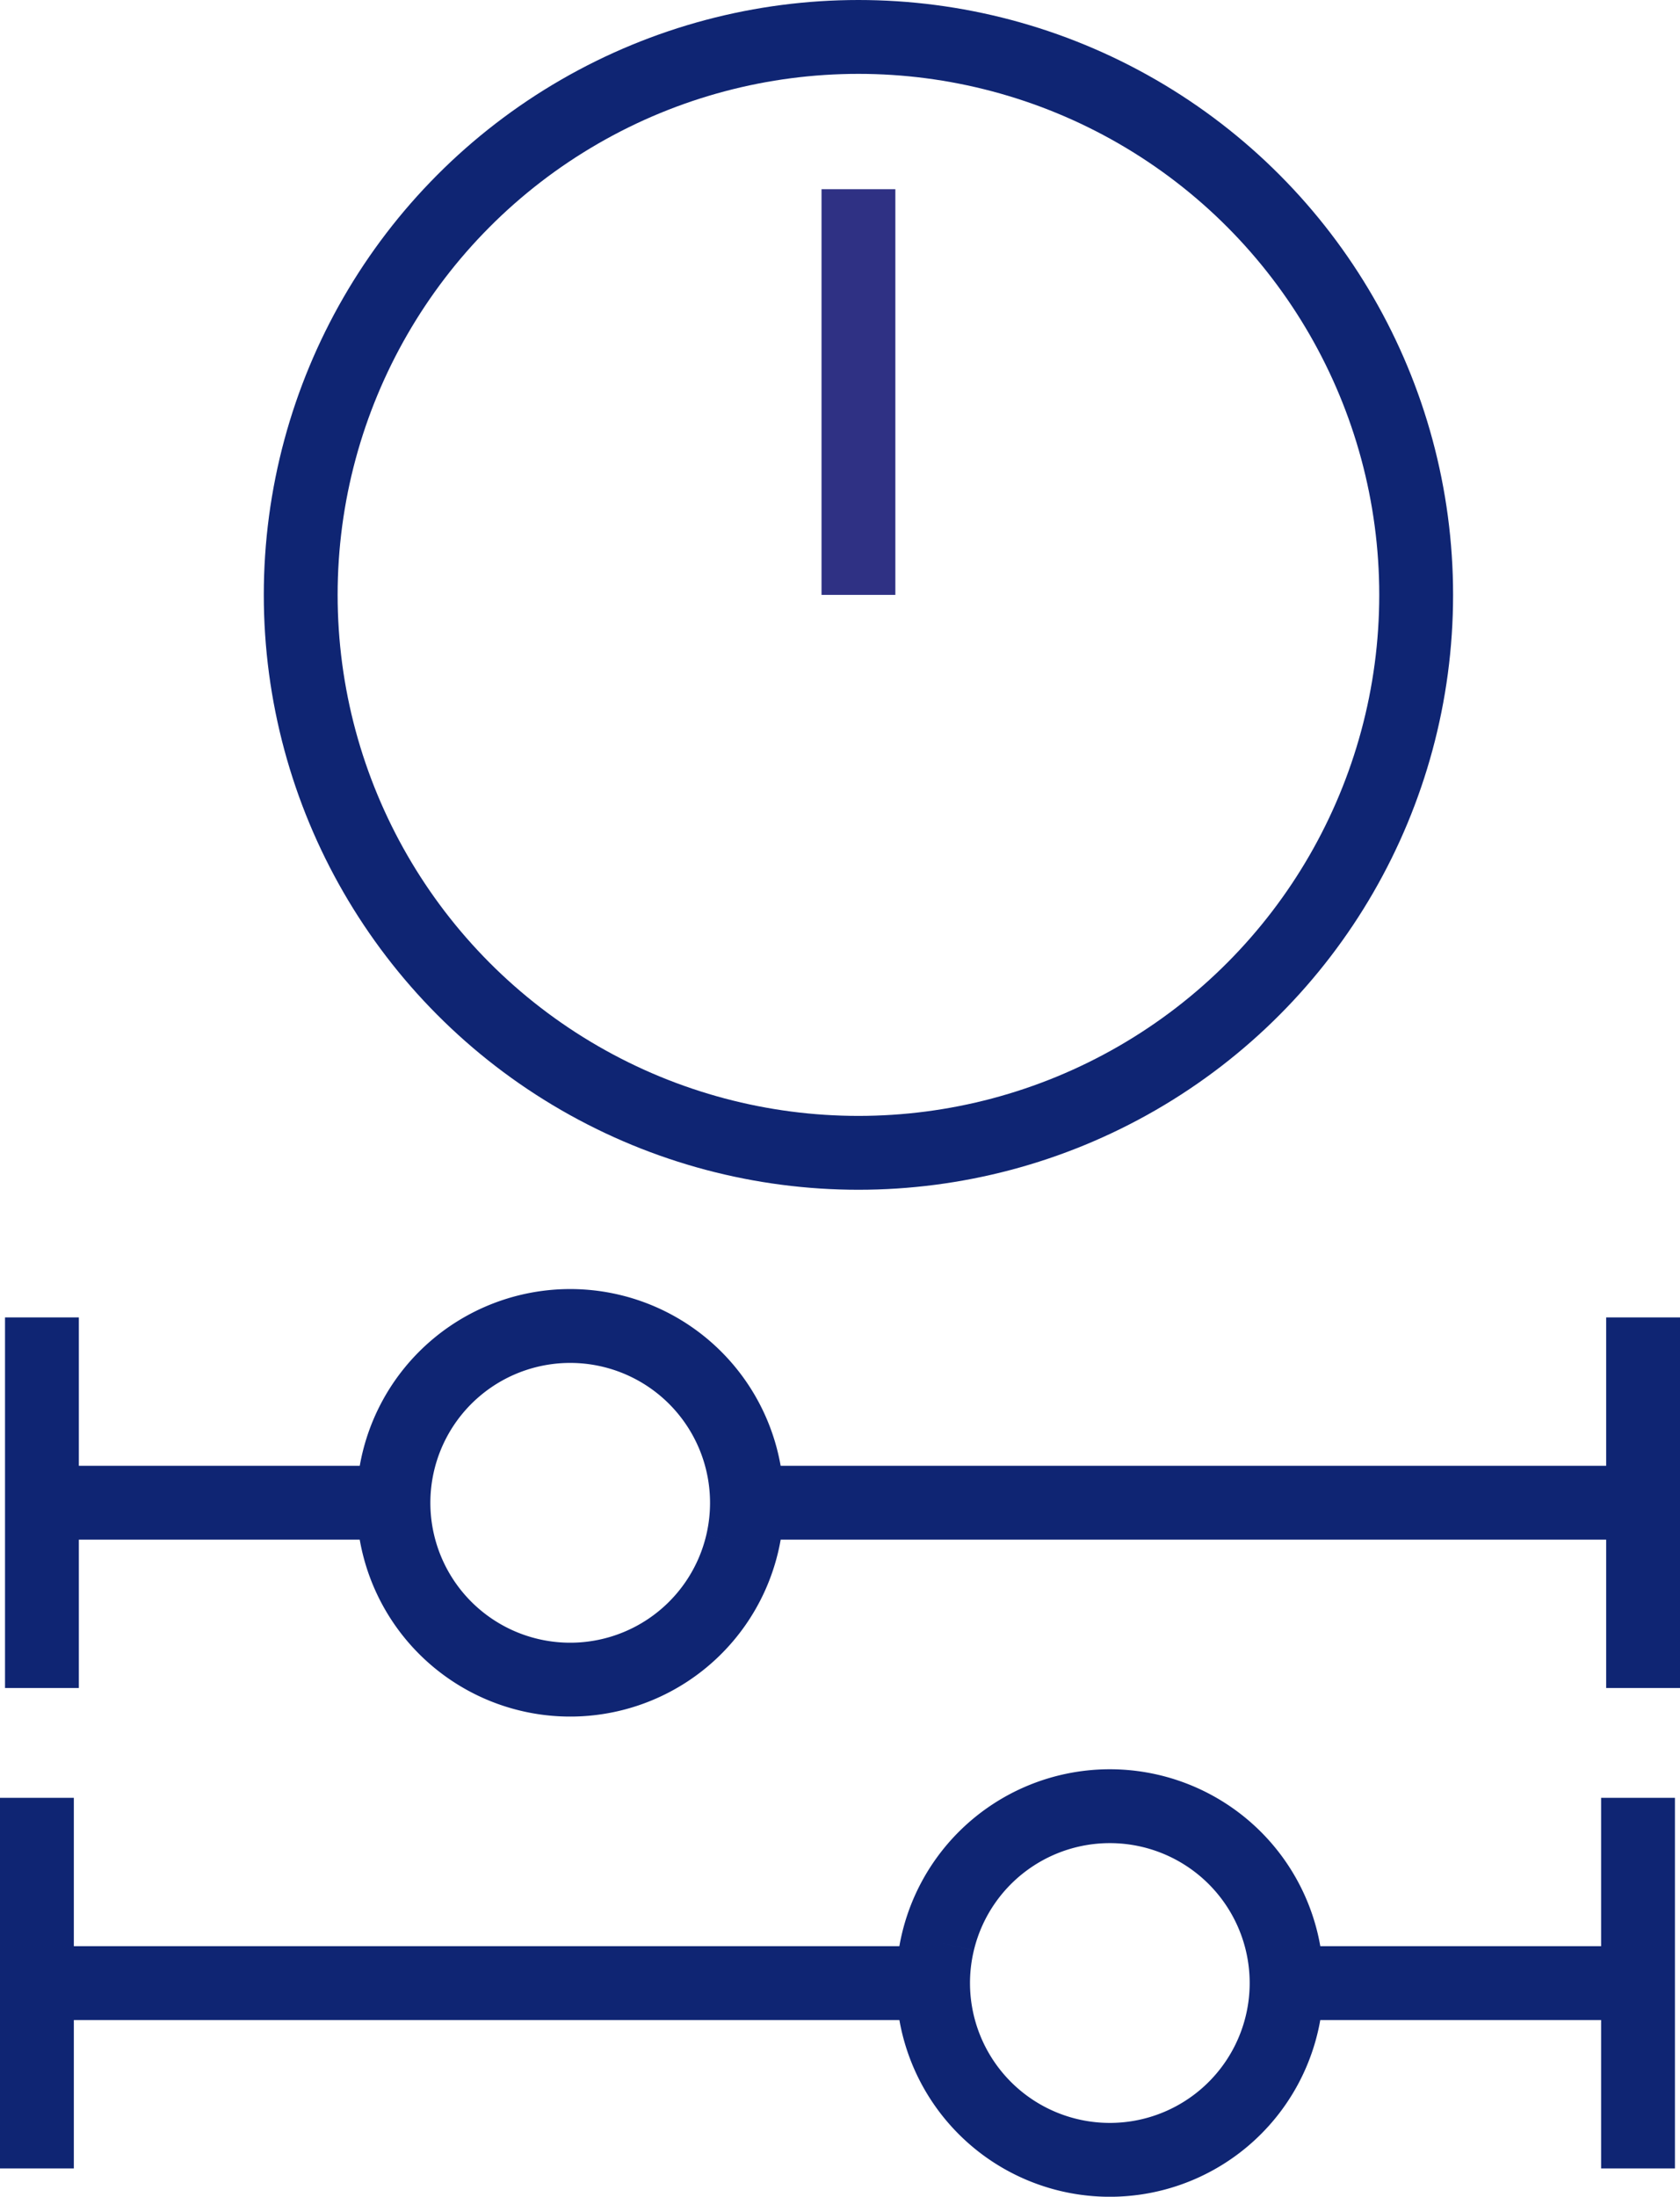
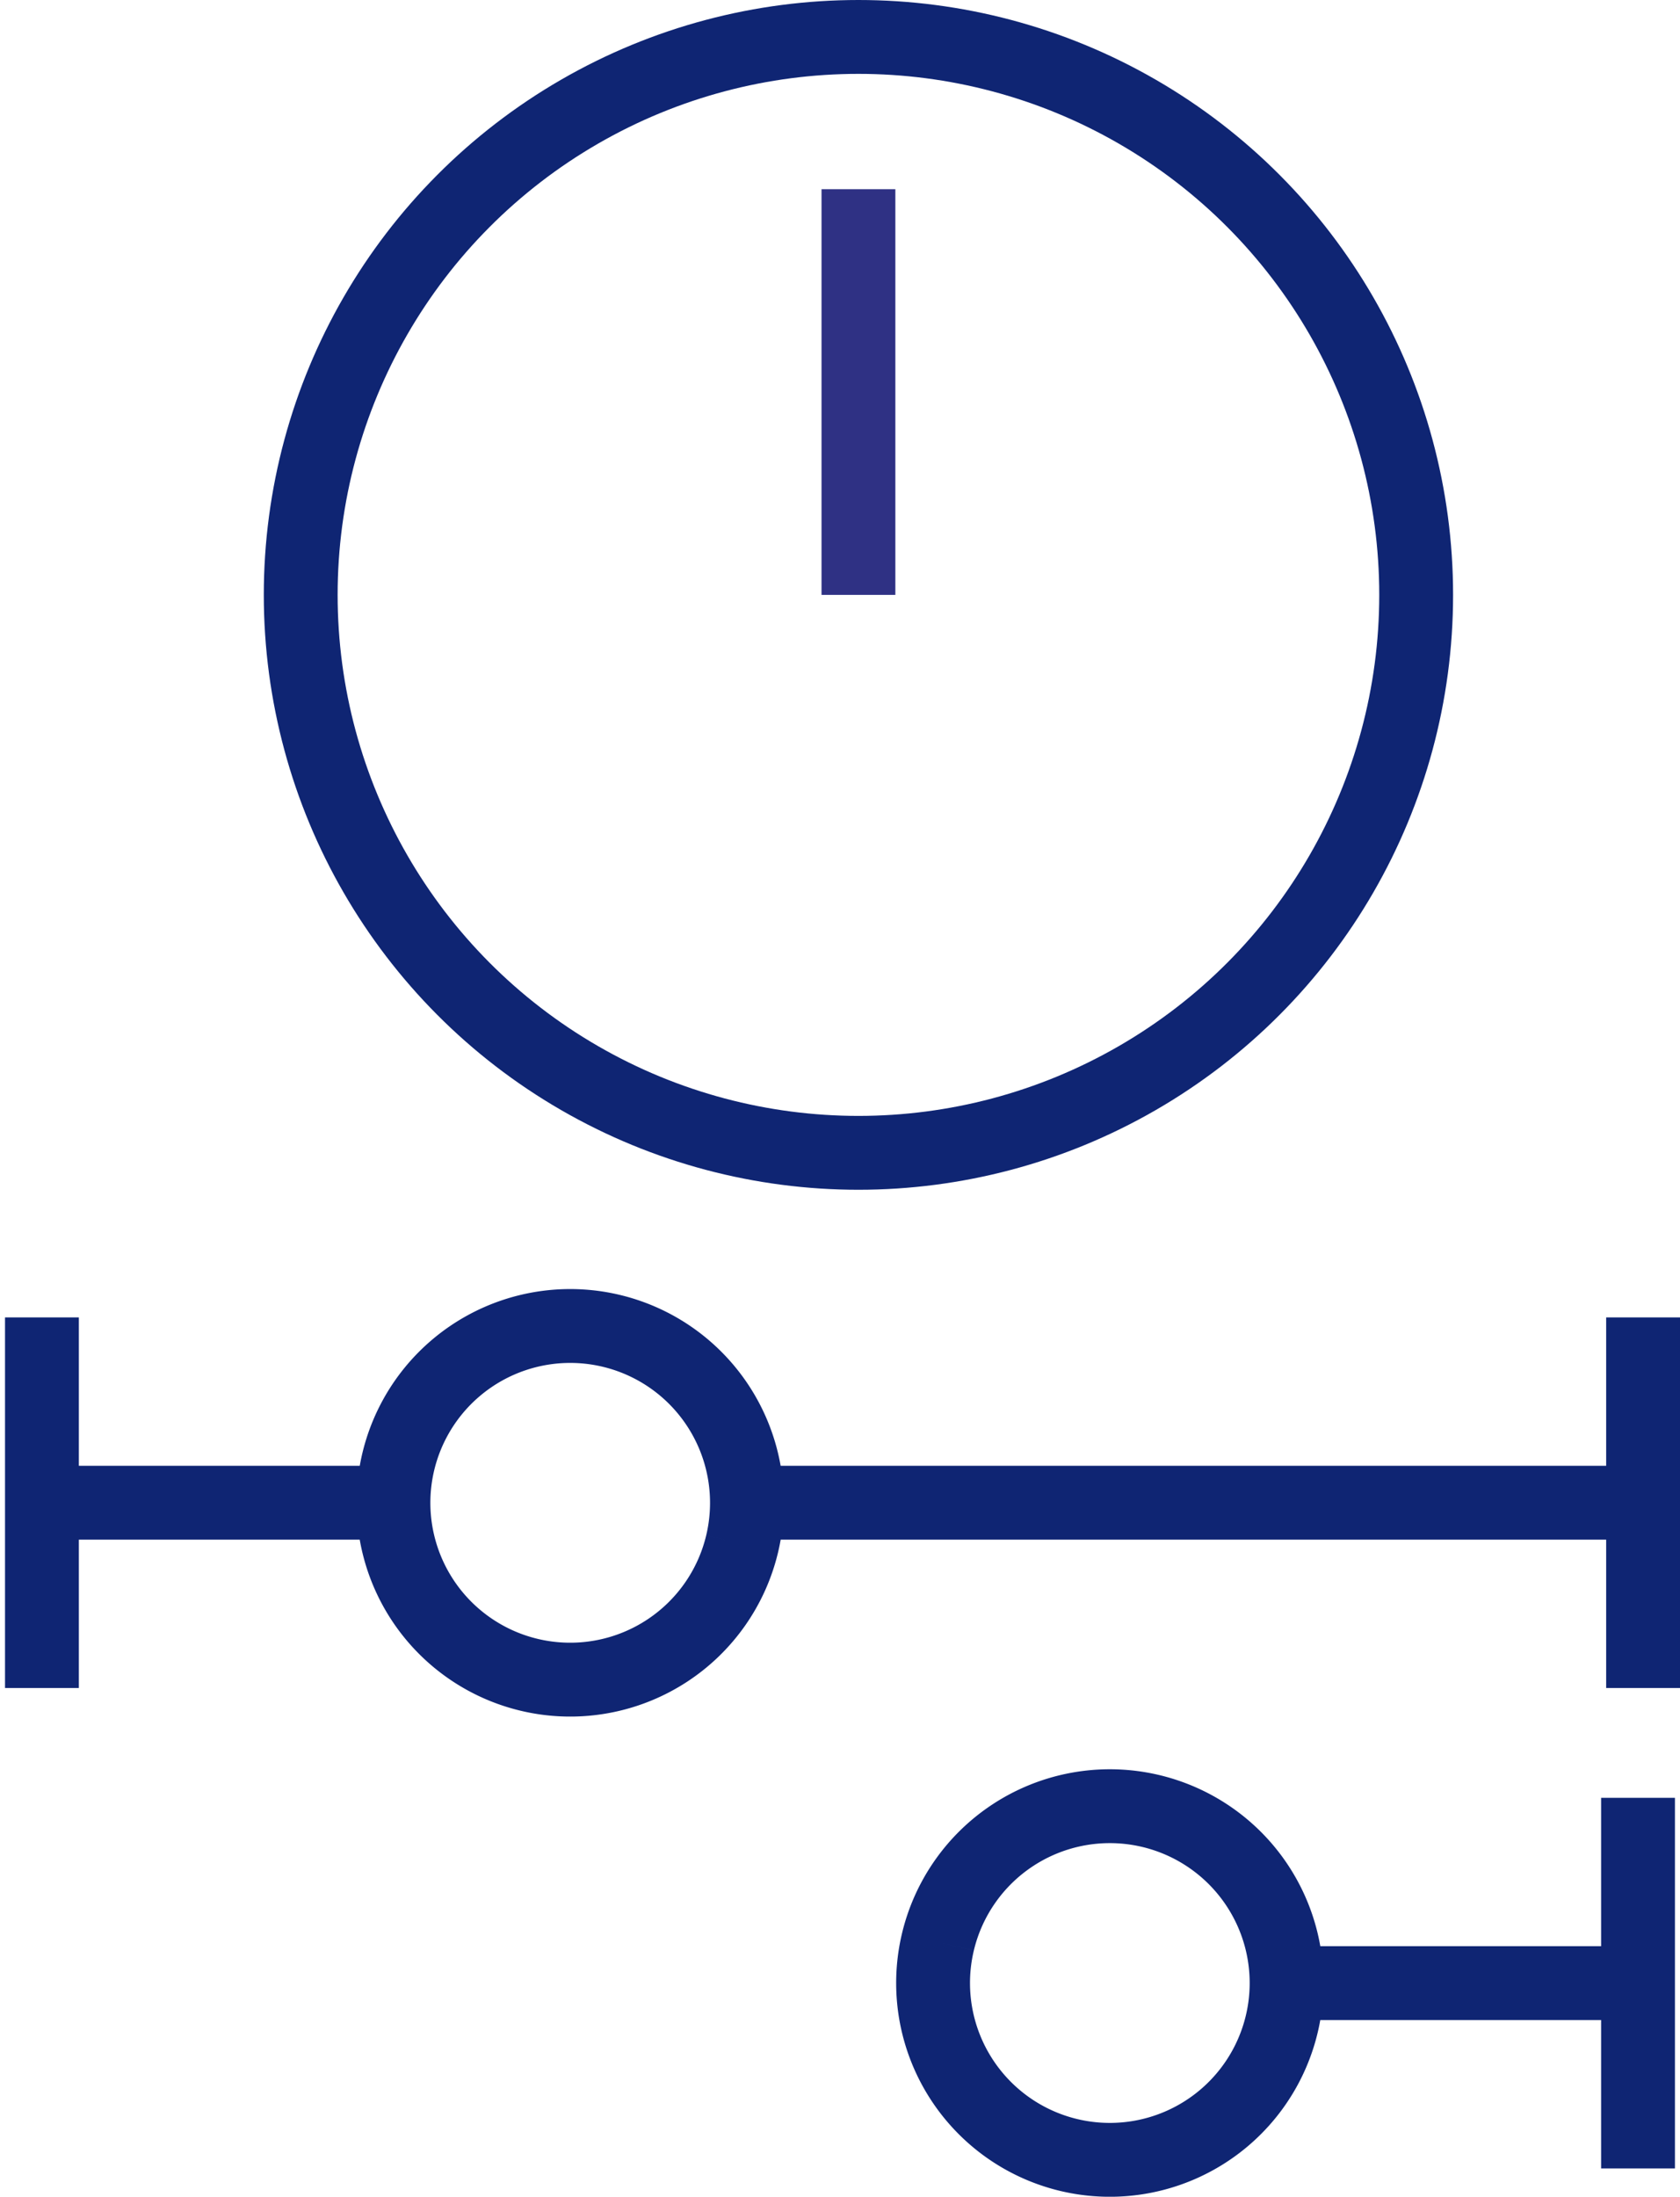
<svg xmlns="http://www.w3.org/2000/svg" width="45.509" height="59.482" viewBox="0 0 45.509 59.482">
  <g id="Grupo_1739" data-name="Grupo 1739" transform="translate(-365.319 -359.502)">
    <circle id="Elipse_32" data-name="Elipse 32" cx="15.108" cy="15.108" r="15.108" transform="translate(373.465 360.502)" fill="none" stroke="#0f2573" stroke-miterlimit="10" stroke-width="2" />
    <line id="Linha_236" data-name="Linha 236" y2="10.035" transform="translate(366.455 395.174)" fill="none" stroke="#0f2573" stroke-miterlimit="10" stroke-width="2" />
    <line id="Linha_237" data-name="Linha 237" y2="10.035" transform="translate(409.828 395.174)" fill="none" stroke="#0f2573" stroke-miterlimit="10" stroke-width="2" />
    <line id="Linha_238" data-name="Linha 238" x1="9.66" transform="translate(366.455 400.192)" fill="none" stroke="#0f2573" stroke-miterlimit="10" stroke-width="2" />
    <line id="Linha_239" data-name="Linha 239" x1="24.011" transform="translate(385.552 400.192)" fill="none" stroke="#0f2573" stroke-miterlimit="10" stroke-width="2" />
    <path id="Caminho_5128" data-name="Caminho 5128" d="M100.623,314.492a4.788,4.788,0,1,1,.131-1.115,4.786,4.786,0,0,1-.131,1.115" transform="translate(284.799 86.815)" fill="none" stroke="#0f2573" stroke-miterlimit="10" stroke-width="2" />
    <line id="Linha_240" data-name="Linha 240" y1="10.035" transform="translate(409.691 408.183)" fill="none" stroke="#0f2573" stroke-miterlimit="10" stroke-width="2" />
-     <line id="Linha_241" data-name="Linha 241" y1="10.035" transform="translate(366.319 408.183)" fill="none" stroke="#0f2573" stroke-miterlimit="10" stroke-width="2" />
    <line id="Linha_242" data-name="Linha 242" x2="9.66" transform="translate(400.032 413.2)" fill="none" stroke="#0f2573" stroke-miterlimit="10" stroke-width="2" />
-     <line id="Linha_243" data-name="Linha 243" x2="24.011" transform="translate(366.583 413.2)" fill="none" stroke="#0f2573" stroke-miterlimit="10" stroke-width="2" />
    <path id="Caminho_5129" data-name="Caminho 5129" d="M222.353,428.928a4.788,4.788,0,1,1-.131,1.115,4.786,4.786,0,0,1,.131-1.115" transform="translate(168.373 -16.843)" fill="none" stroke="#0f2573" stroke-miterlimit="10" stroke-width="2" />
    <path id="Caminho_5130" data-name="Caminho 5130" d="M7313.573,5642.61v-10.985" transform="translate(-6925 -5267)" fill="none" stroke="#2f3184" stroke-width="2" />
  </g>
</svg>